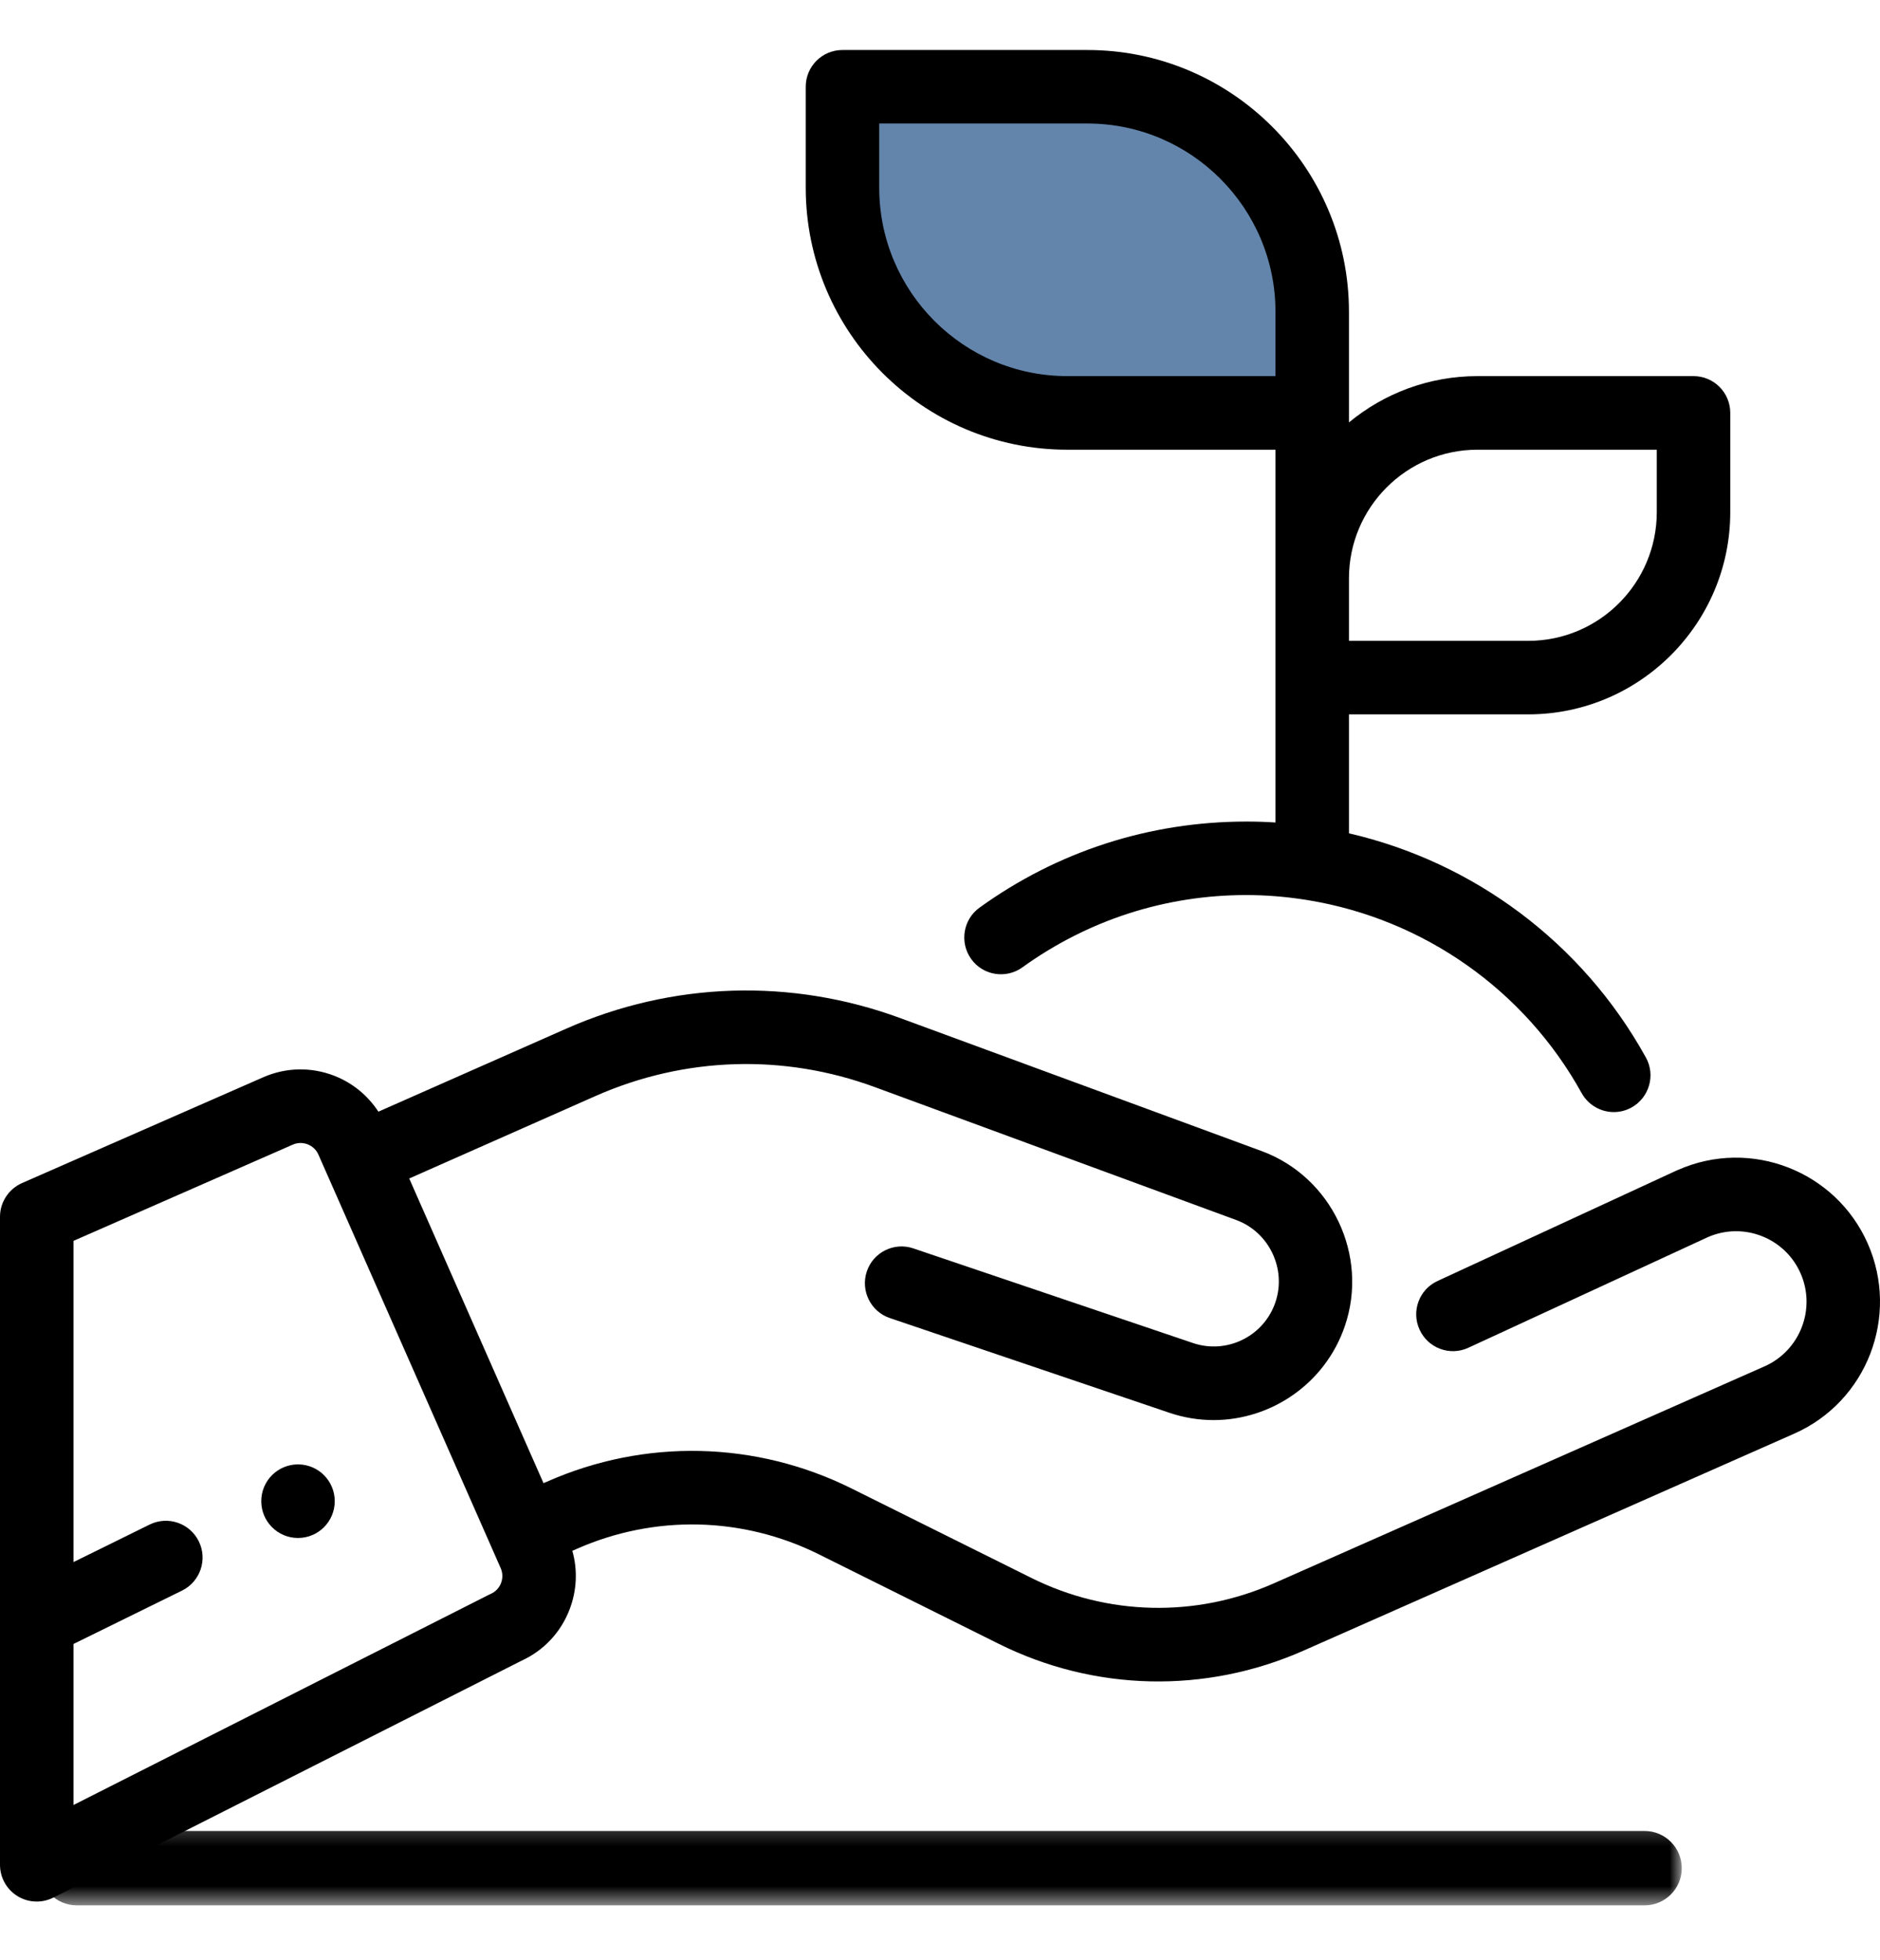
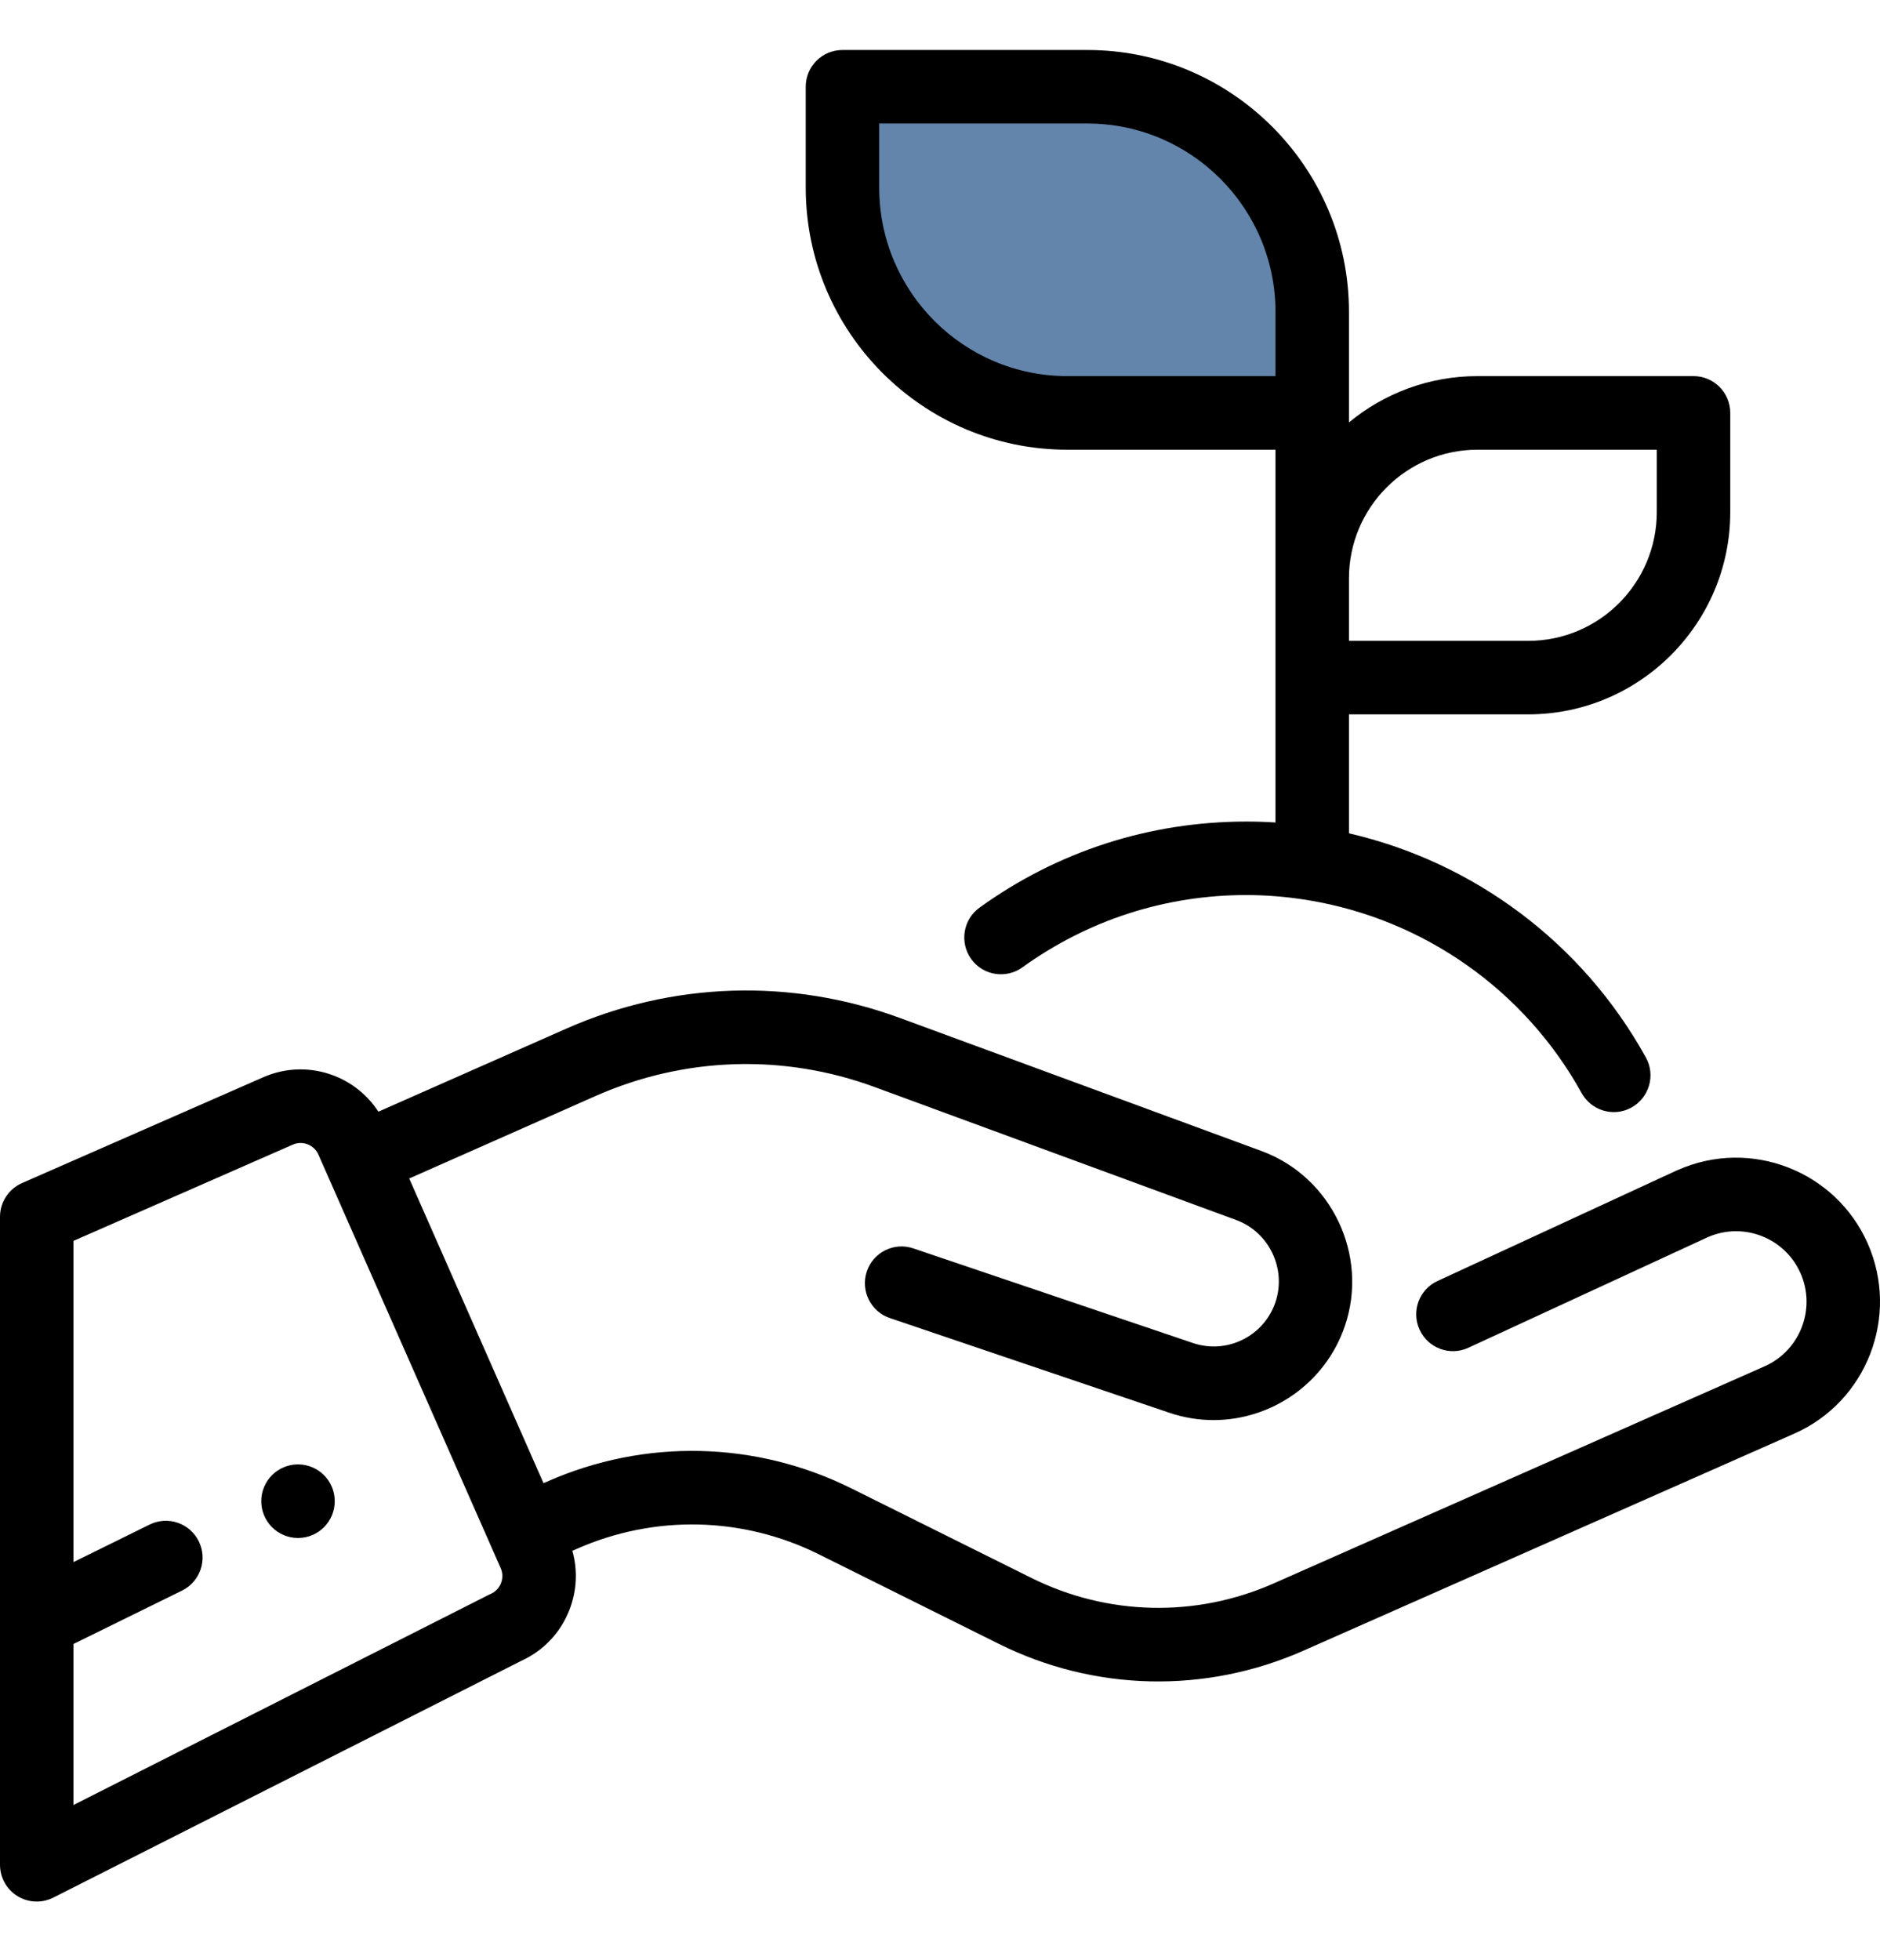
<svg xmlns="http://www.w3.org/2000/svg" xmlns:xlink="http://www.w3.org/1999/xlink" width="94px" height="98px" viewBox="0 0 94 93" version="1.1">
  <title>Group 12</title>
  <desc>Created with Sketch.</desc>
  <defs>
    <polygon id="path-1" points="0 0.247 82.106 0.247 82.106 4.458 0 4.458" />
  </defs>
  <g id="Page-1" stroke="none" stroke-width="1" fill="none" fill-rule="evenodd">
    <g id="HOME_PAGE" transform="translate(-1093, -1203)">
      <g id="Group-12" transform="translate(1093, 1203)">
        <polygon id="Fill-1" fill="#6385AB" points="42 2.613 42.637 12.458 47.117 17.694 66 18 65.358 9.998 61.839 5.077 56.399 2" />
        <g id="Group-11">
          <path d="M16.737,72.548 C16.737,73.565 15.915,74.388 14.9,74.388 C13.885,74.388 13.063,73.565 13.063,72.548 C13.063,71.532 13.885,70.709 14.9,70.709 C15.915,70.709 16.737,71.532 16.737,72.548" id="Fill-2" fill="#000000" />
          <path d="M82.839,23.102 C82.839,26.649 79.959,29.538 76.412,29.538 L67.448,29.538 L67.448,26.414 C67.448,22.866 70.328,19.982 73.875,19.982 L82.839,19.982 L82.839,23.102 Z M63.774,16.303 L53.362,16.303 C48.18,16.303 43.961,12.078 43.961,6.883 L43.961,3.675 L54.373,3.675 C59.555,3.675 63.774,7.9 63.774,13.089 L63.774,16.303 Z M84.676,16.303 L73.875,16.303 C71.437,16.303 69.195,17.173 67.448,18.618 L67.448,13.089 C67.448,5.872 61.584,0 54.373,0 L42.124,0 C41.109,0 40.287,0.819 40.287,1.835 L40.287,6.883 C40.287,14.106 46.151,19.982 53.362,19.982 L63.774,19.982 L63.774,38.619 C63.29,38.586 62.806,38.572 62.313,38.572 C57.487,38.572 52.879,40.058 48.974,42.877 C48.152,43.47 47.969,44.622 48.561,45.446 C49.153,46.269 50.299,46.452 51.121,45.86 C54.396,43.498 58.267,42.246 62.313,42.246 C63.294,42.246 64.262,42.326 65.211,42.472 C65.291,42.486 65.371,42.5 65.451,42.51 C71.164,43.46 76.219,46.97 79.081,52.146 C79.419,52.752 80.044,53.096 80.692,53.096 C80.993,53.096 81.298,53.021 81.58,52.865 C82.463,52.371 82.787,51.252 82.294,50.367 C79.118,44.622 73.678,40.599 67.448,39.16 L67.448,33.213 L76.412,33.213 C81.979,33.213 86.513,28.677 86.513,23.102 L86.513,18.142 C86.513,17.126 85.691,16.303 84.676,16.303 L84.676,16.303 Z" id="Fill-4" fill="#000000" />
          <path d="M25.051,76.643 C24.957,76.887 24.774,77.08 24.534,77.184 C24.506,77.198 24.478,77.212 24.445,77.226 L3.674,87.737 L3.674,79.687 L9.1,77.019 C10.012,76.572 10.388,75.466 9.941,74.558 C9.495,73.646 8.396,73.269 7.484,73.716 L3.674,75.593 L3.674,59.535 L14.63,54.727 C14.87,54.618 15.138,54.614 15.382,54.708 C15.622,54.802 15.819,54.985 15.922,55.225 L24.558,74.812 C24.558,74.817 24.558,74.817 24.562,74.822 L25.032,75.89 C25.14,76.13 25.145,76.398 25.051,76.643 M93.387,59.667 C91.785,56.035 87.528,54.383 83.901,55.988 C83.892,55.992 83.882,55.997 83.873,55.997 L71.878,61.54 C70.957,61.963 70.553,63.055 70.981,63.977 C71.404,64.899 72.494,65.304 73.414,64.88 L85.395,59.347 C87.171,58.571 89.247,59.38 90.027,61.154 C90.812,62.932 90.004,65.021 88.228,65.807 L63.68,76.661 C59.79,78.379 55.378,78.28 51.568,76.384 L42.58,71.914 C37.793,69.533 32.244,69.406 27.353,71.571 L27.175,71.646 L20.461,56.416 L29.782,52.29 C34.227,50.328 39.183,50.168 43.74,51.847 L61.81,58.491 C63.459,59.098 64.337,60.942 63.769,62.608 C63.191,64.306 61.34,65.219 59.644,64.64 L45.671,59.912 C44.708,59.582 43.665,60.1 43.341,61.06 C43.017,62.024 43.534,63.069 44.492,63.393 L58.465,68.127 C59.198,68.376 59.945,68.494 60.678,68.494 C63.558,68.494 66.259,66.673 67.241,63.798 C68.453,60.26 66.583,56.331 63.074,55.042 L45.004,48.394 C39.55,46.389 33.616,46.578 28.302,48.93 L18.92,53.075 C18.389,52.266 17.628,51.636 16.707,51.278 C15.551,50.831 14.287,50.859 13.155,51.358 L1.099,56.646 C0.432,56.943 0,57.601 0,58.331 L0,90.725 C0,91.365 0.329,91.957 0.874,92.291 C1.17,92.475 1.503,92.564 1.837,92.564 C2.119,92.564 2.401,92.498 2.664,92.367 L26.066,80.529 C27.179,80.021 28.034,79.117 28.476,77.969 C28.842,77.019 28.889,75.993 28.617,75.029 L28.833,74.935 C32.728,73.213 37.139,73.311 40.95,75.208 L49.933,79.677 C54.72,82.063 60.274,82.185 65.164,80.025 L89.713,69.171 C93.344,67.567 94.989,63.304 93.387,59.667" id="Fill-6" fill="#000000" />
          <g id="Group-10" transform="translate(1.982, 88.295)">
            <mask id="mask-2" fill="white">
              <use xlink:href="#path-1" />
            </mask>
            <g id="Clip-9" />
-             <path d="M80.25,4.458 L1.856,4.458 C0.832,4.458 0,3.625 0,2.6 C0,1.574 0.832,0.741 1.856,0.741 L80.25,0.741 C81.275,0.741 82.106,1.574 82.106,2.6 C82.106,3.625 81.275,4.458 80.25,4.458" id="Fill-8" fill="#000000" mask="url(#mask-2)" />
          </g>
        </g>
      </g>
    </g>
  </g>
</svg>